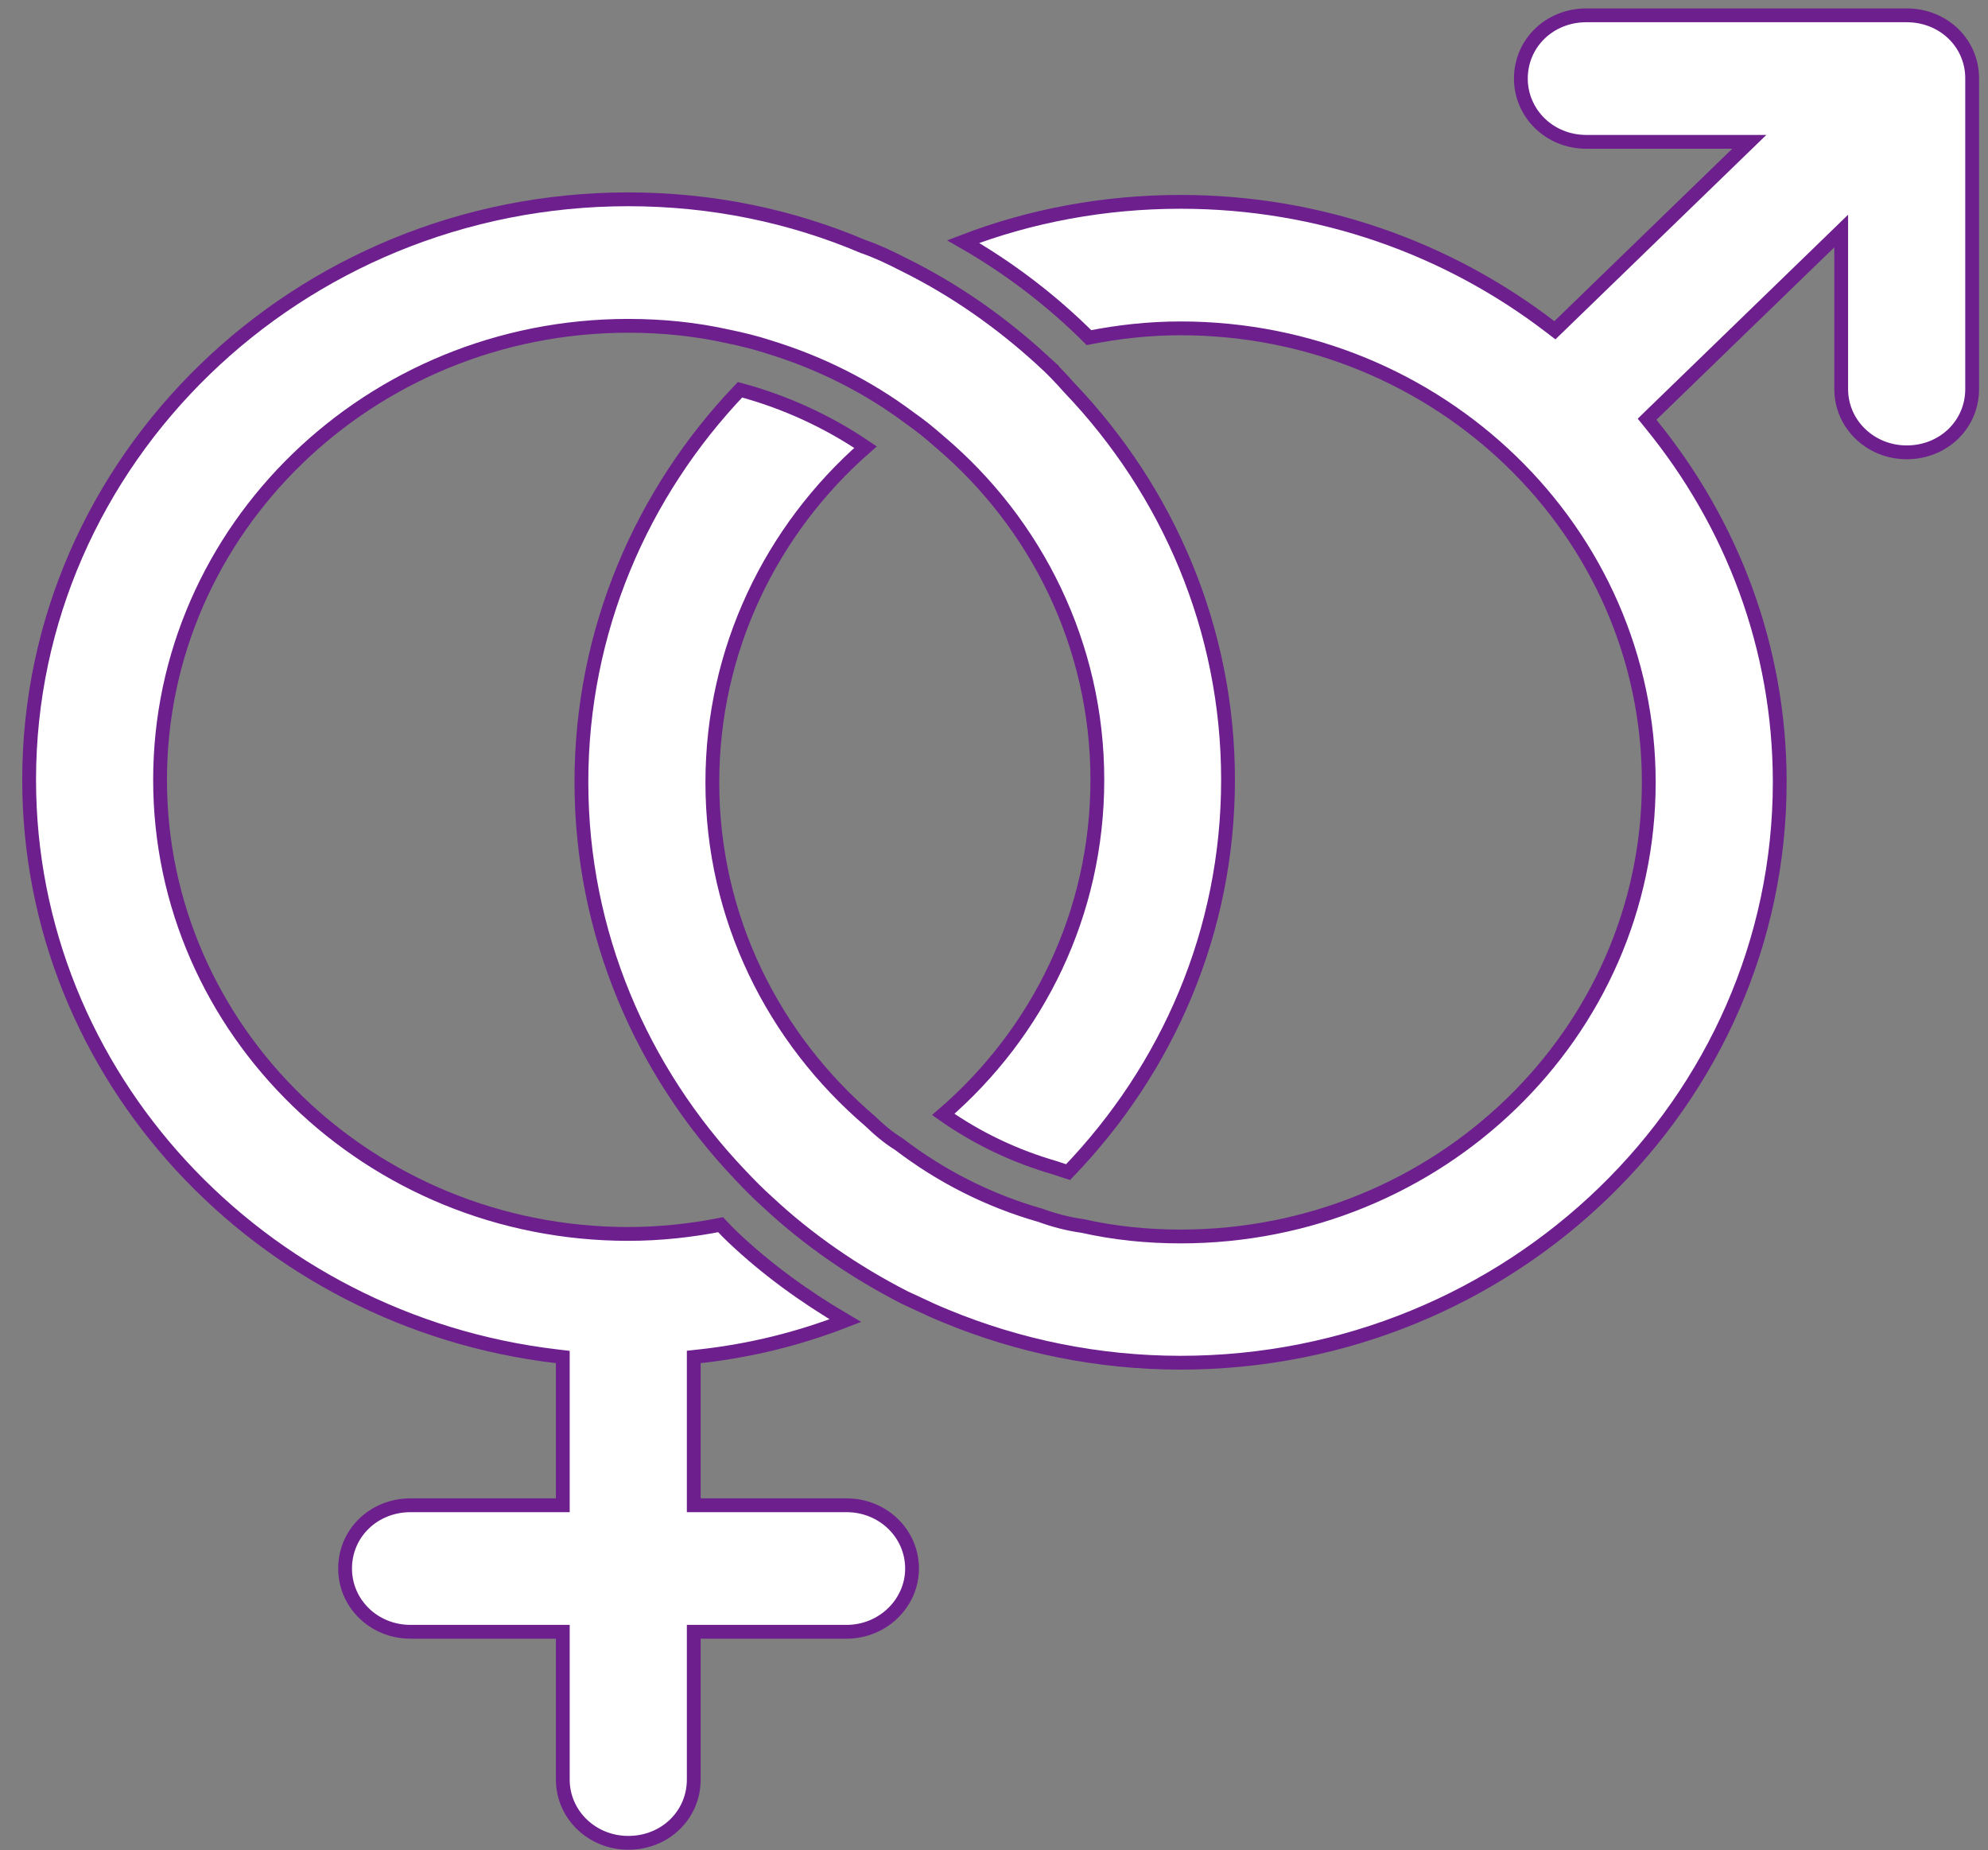
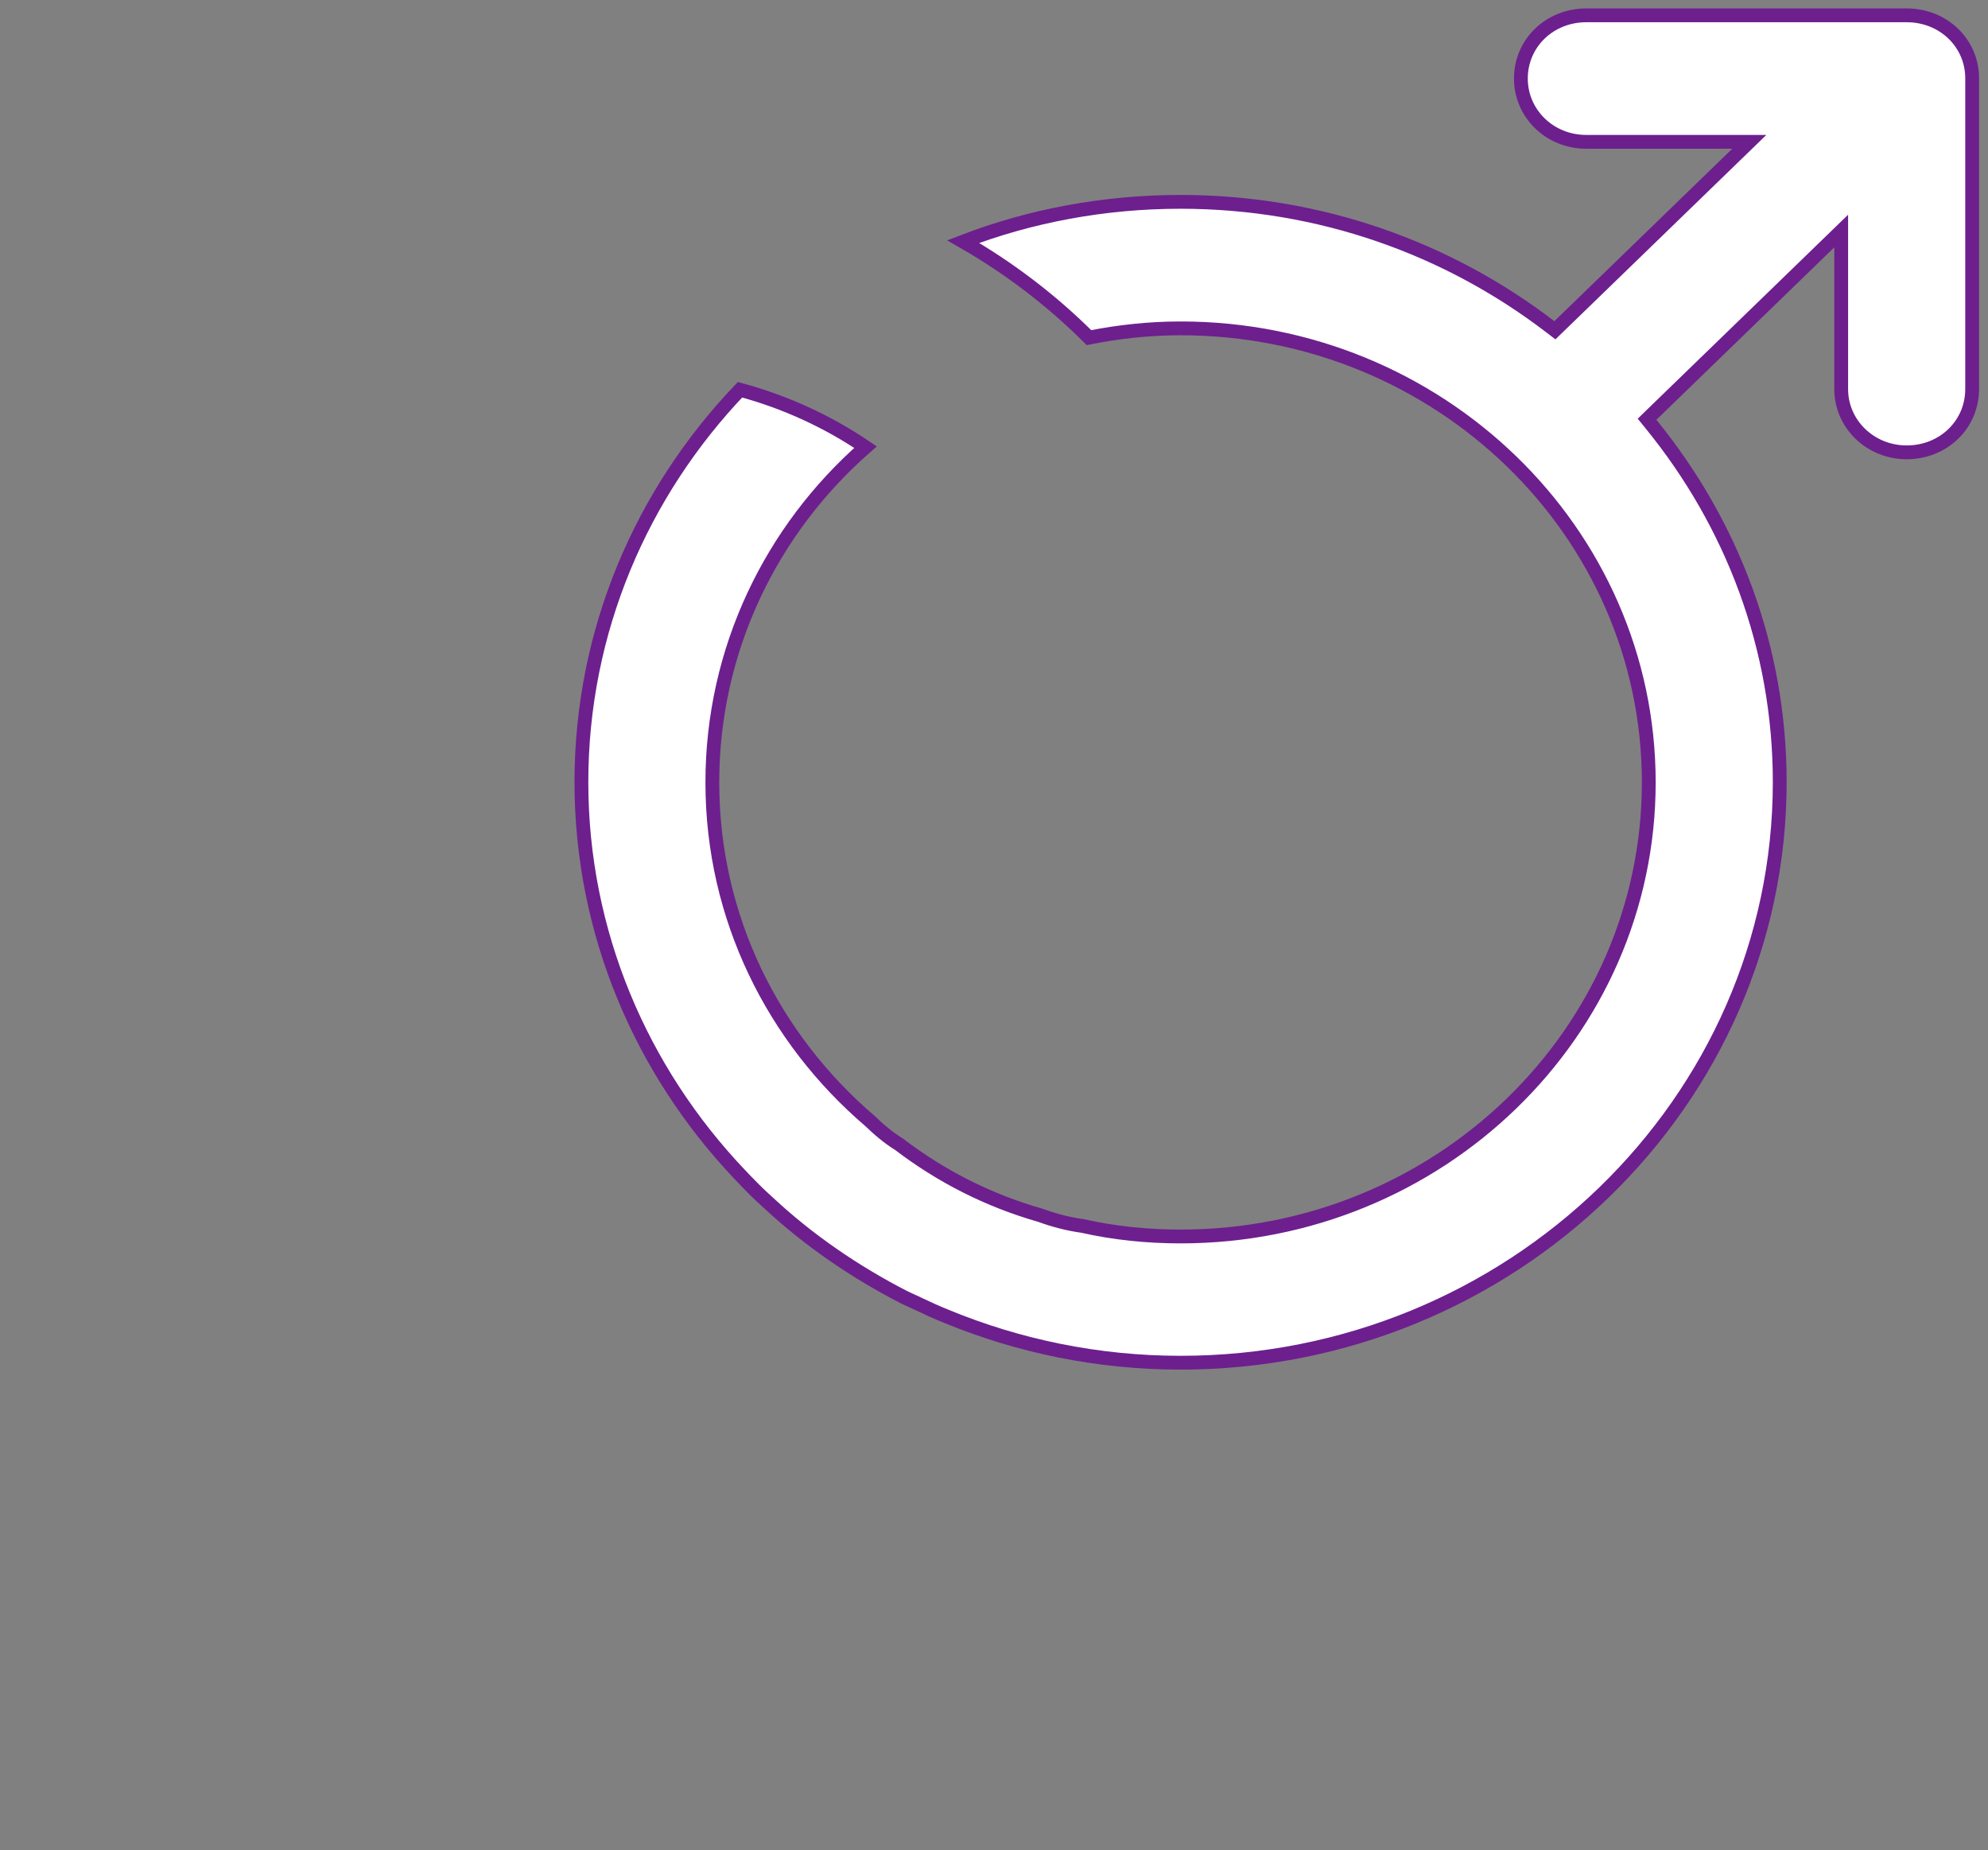
<svg xmlns="http://www.w3.org/2000/svg" width="72" height="67" viewBox="0 0 72 67" fill="none">
  <rect x="0" y="0" width="72" height="67" fill="#808080" stroke="none" />
-   <path d="M25.126 54.256V54.506H25.376H30.661C31.974 54.506 33.032 55.525 33.032 56.797C33.032 58.049 31.973 59.087 30.661 59.087H25.376H25.126V59.337V64.438C25.126 65.721 24.088 66.729 22.755 66.729C21.442 66.729 20.383 65.71 20.383 64.438V59.337V59.087H20.133H14.87C13.528 59.087 12.498 58.051 12.498 56.797C12.498 55.514 13.536 54.506 14.87 54.506H20.133H20.383V54.256V49.359V49.137L20.162 49.111C9.416 47.849 1.055 38.97 1.055 28.239C1.055 16.652 10.789 7.217 22.755 7.217C25.785 7.217 28.657 7.822 31.247 8.921L31.255 8.925L31.263 8.927C31.773 9.105 32.235 9.324 32.725 9.577L32.725 9.577L32.73 9.579C34.57 10.486 36.245 11.665 37.725 13.018L37.724 13.018L37.727 13.021C38.085 13.338 38.415 13.687 38.727 14.04L38.727 14.04L38.734 14.047C42.303 17.788 44.476 22.778 44.476 28.239C44.476 33.719 42.293 38.695 38.682 42.444C38.636 42.43 38.588 42.413 38.537 42.396C38.522 42.391 38.506 42.386 38.49 42.38C38.4 42.349 38.301 42.316 38.199 42.284L38.195 42.283C36.779 41.87 35.447 41.255 34.162 40.354C37.59 37.395 39.743 33.08 39.743 28.239C39.743 23.358 37.53 18.954 34.025 15.991C33.675 15.683 33.332 15.402 32.955 15.141C31.437 14.002 29.708 13.133 27.852 12.565C27.378 12.408 26.863 12.284 26.365 12.181C25.199 11.922 24.003 11.798 22.755 11.798C13.402 11.798 5.797 19.157 5.797 28.239C5.797 37.322 13.402 44.681 22.755 44.681C23.902 44.681 25.028 44.557 26.096 44.347C26.252 44.516 26.411 44.67 26.557 44.812L26.56 44.815L26.562 44.817C27.747 45.937 29.107 46.935 30.616 47.82C28.947 48.47 27.191 48.908 25.349 49.111L25.126 49.135V49.359V54.256Z" fill="white" stroke="#6D1F8E" stroke-width="0.5" />
  <path d="M62.912 5.565L63.355 5.136H62.738H57.453C56.112 5.136 55.082 4.099 55.082 2.845C55.082 1.563 56.12 0.555 57.453 0.555H69.055C70.388 0.555 71.426 1.563 71.426 2.835V14.088C71.426 15.371 70.388 16.379 69.055 16.379C67.742 16.379 66.683 15.36 66.683 14.088V8.957V8.366L66.259 8.777L59.816 15.021L59.652 15.181L59.796 15.358C62.721 18.949 64.457 23.434 64.457 28.321C64.457 39.909 54.722 49.344 42.757 49.344C39.748 49.344 36.875 48.738 34.262 47.659L34.258 47.657C33.912 47.52 33.575 47.362 33.235 47.202C33.078 47.128 32.919 47.054 32.759 46.981C30.948 46.053 29.264 44.893 27.82 43.544L27.82 43.544L27.815 43.54C27.456 43.221 27.114 42.871 26.779 42.515L26.778 42.514C23.23 38.773 21.057 33.783 21.057 28.321C21.057 22.84 23.24 17.843 26.801 14.113C28.453 14.559 29.981 15.265 31.347 16.191C27.932 19.18 25.799 23.523 25.799 28.331C25.799 33.232 28.012 37.603 31.513 40.596C31.832 40.904 32.178 41.199 32.561 41.434C34.076 42.59 35.792 43.468 37.679 44.006C38.161 44.182 38.667 44.318 39.206 44.392C40.349 44.65 41.543 44.773 42.757 44.773C52.109 44.773 59.714 37.414 59.714 28.331C59.714 19.248 52.109 11.89 42.757 11.89C41.606 11.89 40.506 12.014 39.439 12.225C38.101 10.89 36.567 9.714 34.884 8.749C37.315 7.814 39.985 7.309 42.757 7.309C47.806 7.309 52.438 8.993 56.143 11.828L56.314 11.959L56.469 11.809L62.912 5.565Z" fill="white" stroke="#6D1F8E" stroke-width="0.5" />
</svg>